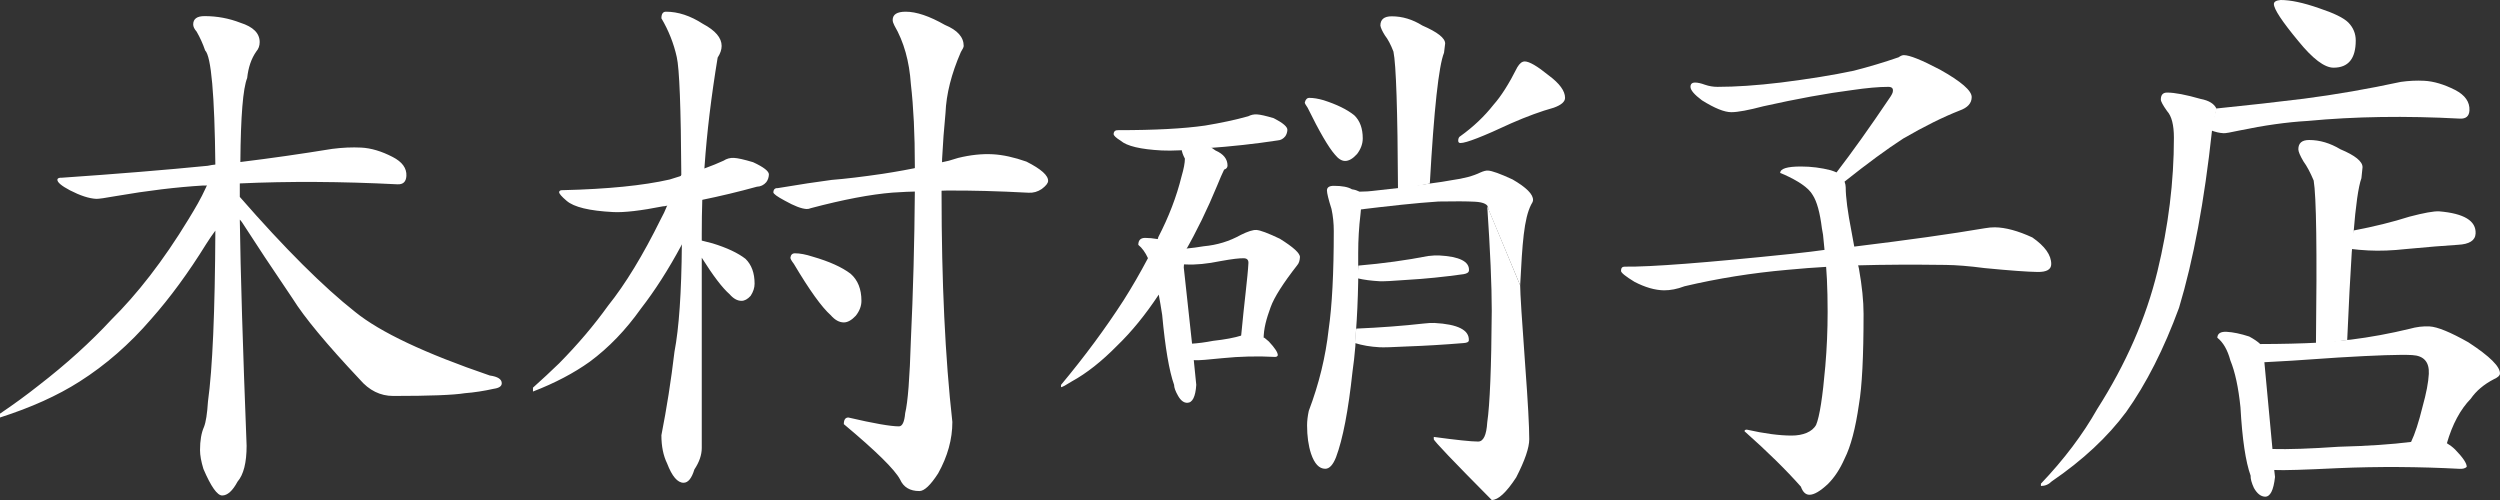
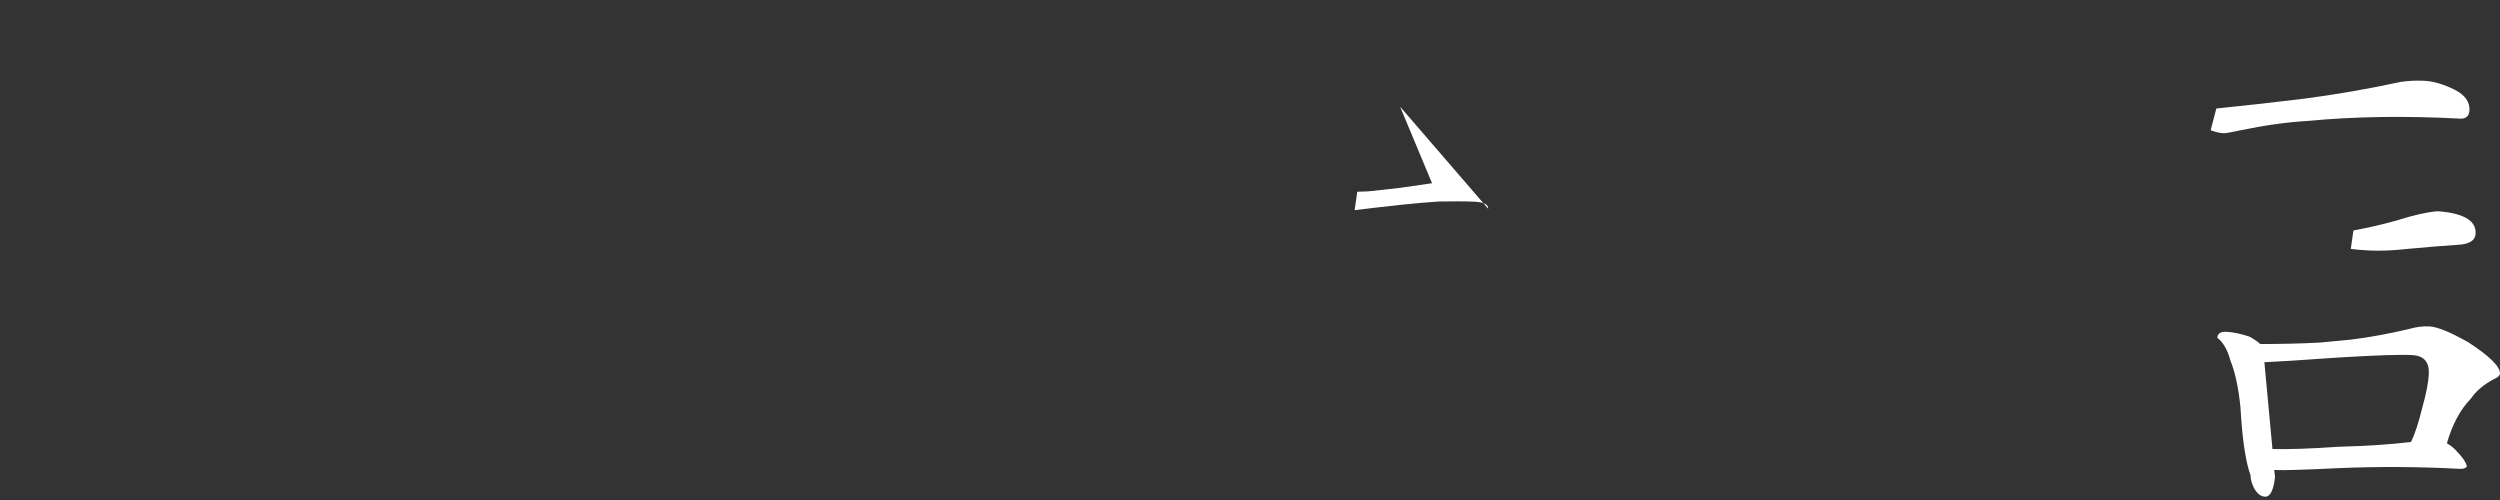
<svg xmlns="http://www.w3.org/2000/svg" viewBox="0 0 500 100">
  <rect x="0" y="0" width="500" height="100" fill="#333333" stroke="none" />
  <style>.st0{fill:#FFFFFF;}</style>
  <g id="ロゴ">
-     <path d="M364.61 46.97c-.08-.43-.153-.86-.228-1.293-.39-3.152-1-5.387-1.843-6.675-.845-1.505-3.013-2.865-5.7-4.082l-.8-.324c0-.862 1.376-1.295 4.14-1.295 2.066 0 4.06.256 5.98.753.458.146.843.29 1.147.432 3.148-4.09 6.67-9.036 10.586-14.848.462-.653.685-1.113.685-1.405.08-.57-.223-.862-.915-.862-1.918 0-4.335.217-7.242.645-5.063.647-10.972 1.727-17.72 3.23-2.99.79-5.137 1.19-6.44 1.19-1.377 0-3.334-.787-5.866-2.37-1.534-1.146-2.298-2.05-2.298-2.695 0-.57.303-.86.923-.86.533 0 1.18.148 1.95.43.847.294 1.687.43 2.53.43 3.6 0 7.818-.278 12.655-.86 5.667-.714 10.542-1.502 14.607-2.368 3.068-.785 6.057-1.68 8.964-2.687.386-.283.734-.43 1.04-.43 1.15 0 3.563.968 7.245 2.906 4.218 2.365 6.33 4.192 6.33 5.483 0 1.227-.806 2.123-2.415 2.693-3.304 1.296-7.06 3.156-11.276 5.6-3.217 2.077-7.132 4.953-11.735 8.61.155.43.23.826.23 1.18 0 1.94.39 4.884 1.16 8.83l.688 3.766c.227 1.143.492 2.366.8 3.657.612 3.44.922 6.454.922 9.04 0 8.536-.31 14.564-.923 18.08-.686 4.806-1.643 8.433-2.877 10.87-.916 2.082-2.03 3.767-3.33 5.056-1.53 1.437-2.764 2.156-3.684 2.156-.764 0-1.34-.537-1.72-1.62-2.916-3.298-6.67-6.995-11.274-11.08 0-.22.152-.325.462-.325 3.525.792 6.515 1.186 8.968 1.186 2.225 0 4.123-.718 4.892-2.15.692-1.65 1.302-5.562 1.836-11.734.31-3.59.463-7.215.463-10.873 0-4.734-.19-8.71-.577-11.94l-.34-3.447z" class="st0" />
-     <path d="M365.98 53.325c-3.076.18-5.92.385-8.523.643-7.086.625-13.93 1.723-20.546 3.282-1.477.56-2.842.824-4.116.814-1.798-.026-3.77-.593-5.9-1.7-1.803-1.098-2.694-1.824-2.694-2.183 0-.57.237-.852.708-.85 5.213.074 16.402-.79 33.57-2.577 2.467-.258 4.873-.548 7.216-.88l5.31-.574c10.623-1.296 19.274-2.51 25.956-3.653.733-.133 1.414-.185 2.017-.184 2.126.03 4.633.705 7.496 2.03 2.525 1.76 3.783 3.533 3.773 5.33-.007 1.072-.913 1.593-2.718 1.572-2.07-.033-5.606-.29-10.615-.777-3.062-.402-5.66-.61-7.793-.632-6.486-.086-12.326-.063-17.538.087l-5.602.252zM43.072 33.078c-.152-14.154-.834-21.82-2.046-22.997-.453-1.33-1.023-2.58-1.704-3.76-.455-.515-.683-.993-.683-1.438 0-1.105.756-1.66 2.27-1.66 2.503 0 4.89.443 7.163 1.327 2.573.813 3.863 2.1 3.863 3.87 0 .734-.228 1.365-.68 1.88-.987 1.402-1.593 3.17-1.822 5.306-.834 2.067-1.29 7.628-1.36 16.7l-.114 4.312v2.763c9.015 10.324 16.705 17.987 23.07 23.003 5 4.056 13.978 8.294 26.932 12.718 1.59.22 2.39.736 2.39 1.545 0 .595-.534.96-1.594 1.108-1.97.44-3.906.738-5.797.885-2.272.372-7.043.55-14.316.55-2.576 0-4.814-1.1-6.705-3.313-6.594-7.004-11.064-12.387-13.41-16.15-4.095-6.037-7.464-11.125-10.117-15.258-.154-.22-.305-.4-.453-.55.148 10.615.604 25.692 1.362 45.225 0 3.39-.606 5.788-1.818 7.19-.985 1.84-2.01 2.762-3.07 2.762-.985 0-2.234-1.77-3.75-5.307-.453-1.475-.68-2.724-.68-3.76 0-1.918.266-3.466.795-4.648.376-.955.64-2.65.794-5.083.91-6.56 1.4-17.95 1.478-34.17-.607.812-1.213 1.695-1.82 2.655-3.562 5.75-7.235 10.763-11.023 15.035-4.32 5.017-9.092 9.18-14.318 12.498C11.516 79.12 6.212 81.51 0 83.5v-.77c2.73-1.843 5.304-3.72 7.727-5.64 5.532-4.274 10.38-8.66 14.547-13.16 5.075-5.015 10.32-11.664 15.455-20.125 1.338-2.207 2.39-3.94 3.484-6.347l1.858-4.38zM136.262 34.96c-.077-13.418-.38-21.27-.91-23.552-.606-2.728-1.63-5.31-3.07-7.746 0-.882.303-1.322.91-1.322 2.424 0 4.888.81 7.387 2.43 2.5 1.328 3.75 2.8 3.75 4.42 0 .74-.267 1.517-.797 2.327-1.287 7.81-2.156 15.04-2.614 21.673l-.454 6.41c-.075 2.512-.112 4.907-.112 7.194v1.323c.604.148 1.325.33 2.16.553 2.877.886 5.074 1.92 6.59 3.098 1.212 1.184 1.817 2.838 1.817 4.974 0 .812-.264 1.623-.795 2.433-.607.664-1.21.994-1.817.994-.836 0-1.63-.446-2.388-1.324-1.44-1.255-3.294-3.69-5.566-7.3v38.04c0 1.4-.495 2.842-1.478 4.313-.532 1.762-1.252 2.655-2.16 2.655-1.21 0-2.312-1.293-3.296-3.873-.758-1.55-1.138-3.428-1.138-5.64 1.062-5.384 1.934-10.95 2.616-16.695.908-4.722 1.4-11.87 1.476-21.454-.076.07-.112.145-.112.218-2.578 4.795-5.267 8.998-8.07 12.61-3.032 4.277-6.438 7.816-10.227 10.62-3.184 2.28-6.97 4.27-11.367 5.97v-.778c1.82-1.623 3.56-3.247 5.228-4.86 3.714-3.764 6.97-7.6 9.775-11.508 3.485-4.345 7.006-10.134 10.57-17.36.454-.81.87-1.692 1.25-2.656l2.842-6.188zm52.05 2.763v.992c0 17.626.72 32.846 2.16 45.673 0 3.462-.948 6.89-2.843 10.286-1.518 2.355-2.767 3.537-3.75 3.537-1.895 0-3.184-.774-3.866-2.32-1.06-1.99-4.81-5.68-11.25-11.063 0-.882.302-1.326.91-1.326 5.073 1.185 8.445 1.77 10.113 1.77.682 0 1.097-.882 1.25-2.652.53-2.14.91-7.006 1.138-14.594.453-9.586.718-19.538.795-29.86V33.19c0-6.34-.267-11.796-.795-16.368-.305-4.568-1.404-8.475-3.296-11.722-.23-.44-.342-.807-.342-1.102 0-1.106.87-1.658 2.612-1.658 2.123 0 4.735.88 7.842 2.648 2.5 1.034 3.75 2.436 3.75 4.203 0 .224-.19.628-.568 1.22-1.894 4.352-2.915 8.4-3.068 12.164-.303 3.096-.53 6.155-.682 9.18l-.112 5.97zM158.99 50.66c.984 0 2.16.222 3.523.664 3.332.96 5.87 2.1 7.615 3.432 1.437 1.253 2.16 3.06 2.16 5.413 0 1.033-.38 2.03-1.137 2.985-.834.884-1.63 1.33-2.385 1.33-.91 0-1.784-.483-2.614-1.44-1.82-1.618-4.28-5.05-7.386-10.28-.456-.597-.685-.997-.685-1.22.077-.587.38-.885.91-.885M238.798 72.457l.456 4.516c-.154 2.388-.758 3.588-1.82 3.588-.683 0-1.288-.46-1.82-1.394-.53-.92-.794-1.655-.794-2.193-.984-2.776-1.782-7.442-2.385-14-.227-1.47-.455-2.815-.683-4.052-2.652 4.014-5.416 7.402-8.297 10.185-3.108 3.165-6.137 5.554-9.09 7.173-1.214.772-1.933 1.157-2.16 1.157v-.462c4.696-5.633 8.864-11.266 12.5-16.894 1.668-2.626 3.297-5.437 4.888-8.45-.532-1.156-1.176-2.046-1.932-2.66 0-.93.454-1.392 1.364-1.392.758 0 1.59.077 2.5.236.075-.078.114-.193.114-.35 2.12-4.09 3.672-8.137 4.66-12.148.453-1.54.68-2.737.68-3.59-.377-.695-.604-1.35-.68-1.968l5.228-.692c.53.307 1.058.655 1.59 1.04 1.592.694 2.387 1.7 2.387 3.01 0 .387-.227.66-.682.81-.378.773-.833 1.815-1.36 3.123-1.973 4.783-4.134 9.22-6.482 13.307l-.227 3.125 1.71 15.733.338 3.242zm23.073-52.882c.83 0 1.78.158 2.838.465 2.654.85 4.7 1.853 6.137 3.007 1.135 1.083 1.705 2.624 1.705 4.627 0 1.084-.38 2.126-1.136 3.126-.834.926-1.627 1.39-2.385 1.39-.686 0-1.365-.422-2.047-1.27-1.292-1.472-3.108-4.59-5.457-9.374-.38-.54-.57-.886-.57-1.042.157-.62.46-.93.915-.93m10.23 23.262c-.307 2.546-.46 5.134-.46 7.75v5.677c-.07 3.777-.226 7.133-.45 10.06l-.117 2.893c-.152 1.857-.342 3.554-.57 5.095-.833 7.793-1.932 13.497-3.292 17.126-.61 1.547-1.328 2.318-2.16 2.318-1.212 0-2.16-1.006-2.84-3.014-.53-1.615-.794-3.51-.794-5.67 0-.848.11-1.813.338-2.892 2.05-5.398 3.37-10.838 3.98-16.32.68-4.704 1.022-11.255 1.022-19.663 0-1.543-.155-3.01-.455-4.4-.61-1.928-.91-3.162-.91-3.704 0-.616.456-.925 1.366-.925 1.664 0 2.875.23 3.634.695 1.137.156 1.822.578 2.046 1.273l-.337 3.703zm31.935 14.236c0 1.543.344 6.94 1.02 16.194.533 7.178.795 12.038.795 14.582 0 1.696-.87 4.24-2.61 7.633-1.972 3.016-3.6 4.52-4.89 4.52-7.73-7.792-11.594-11.844-11.594-12.152v-.463c4.55.618 7.502.926 8.865.926 1.063 0 1.67-1.27 1.825-3.82.526-3.544.83-10.99.905-22.33 0-5.088-.306-12.072-.905-20.947l6.59 15.86zM279.6 37.975c-.08-15.888-.38-25.11-.91-27.653-.533-1.392-1.103-2.47-1.71-3.242-.53-.847-.83-1.506-.902-1.967 0-1.233.75-1.85 2.27-1.85 2.12 0 4.165.617 6.136 1.85 3.032 1.316 4.547 2.508 4.547 3.59-.075.537-.154 1.156-.226 1.85-1.06 2.62-2.008 11.34-2.84 26.15l-6.365 1.272zm25.344-25.688c.906 0 2.5.925 4.775 2.775 2.194 1.622 3.293 3.128 3.293 4.513 0 .772-.758 1.43-2.27 1.97-2.505.693-5.347 1.734-8.527 3.126-5.605 2.622-8.982 3.934-10.115 3.934-.305 0-.458-.155-.458-.465 0-.466.153-.77.46-.927 2.572-1.85 4.774-3.934 6.59-6.248 1.514-1.697 3.107-4.2 4.774-7.52.458-.767.948-1.158 1.478-1.158M442.396 26.15c-1.516 14.042-3.71 25.846-6.59 35.406-3.032 8.257-6.557 15.2-10.567 20.834-3.72 5.013-8.68 9.64-14.894 13.884-.603.615-1.327.92-2.16.92v-.46c4.623-4.856 8.374-9.83 11.254-14.925 5.757-9.026 9.774-18.207 12.046-27.54 2.198-9.03 3.296-17.935 3.296-26.73 0-2.547-.455-4.322-1.364-5.322-.83-1.162-1.25-1.93-1.25-2.314 0-.93.42-1.39 1.25-1.39 1.52 0 3.748.424 6.708 1.27 1.667.315 2.728.97 3.18 1.97l-.91 4.395zm20.794 42.774c.23-19.057.077-29.66-.455-32.82-.68-1.62-1.363-2.894-2.042-3.82-.682-1.158-1.024-1.968-1.024-2.43 0-1.233.716-1.853 2.16-1.853 2.12 0 4.2.62 6.252 1.853 2.953 1.234 4.427 2.432 4.427 3.587-.077.693-.148 1.43-.225 2.198-.61 1.698-1.136 5.403-1.592 11.11l-.34 3.702c-.304 4.858-.607 10.37-.91 17.544l-6.253.93zM456.145 0c1.97 0 4.506.54 7.614 1.62 3.033 1.003 4.997 1.964 5.914 2.893.975 1 1.475 2.198 1.475 3.587 0 3.623-1.476 5.436-4.436 5.436-1.815 0-4.165-1.77-7.045-5.32-3.265-3.935-4.89-6.403-4.89-7.406 0-.46.455-.732 1.365-.81" class="st0" />
-     <path d="M41 37.116c-.074-.006-.188-.013-.338-.016-5.33.32-11.134 1.018-17.412 2.102-2.224.4-3.56.59-4.012.567-1.44-.074-3.19-.644-5.256-1.71-1.7-.898-2.532-1.606-2.503-2.118.014-.296.32-.426.93-.4 11.04-.76 20.754-1.557 29.145-2.385.54-.122 1.072-.205 1.61-.252l5.036-.517c5.955-.73 12.034-1.6 18.232-2.61 2.066-.267 4.003-.35 5.82-.258 1.968.1 4.058.725 6.272 1.87 1.92.984 2.837 2.247 2.755 3.793-.065 1.18-.664 1.74-1.8 1.68-11.198-.568-21.742-.628-31.627-.173L41 37.116zM133.188 41.18c-.23.062-.424.09-.573.08-4.45.88-7.77 1.266-9.966 1.154-4.766-.242-7.873-.99-9.324-2.25-1.017-.863-1.516-1.442-1.498-1.737.012-.293.285-.427.816-.396 8.888-.213 15.983-.922 21.283-2.128.85-.247 1.658-.504 2.43-.762l4.747-1.532c1.236-.448 2.444-.94 3.61-1.473.63-.41 1.318-.595 2.077-.557.758.038 2.033.323 3.825.86 2.145.993 3.202 1.823 3.164 2.485-.032.59-.21 1.1-.538 1.526-.485.564-1.11.864-1.868.894-3.62 1-7.31 1.885-11.067 2.652l-7.12 1.183zM184.258 38.273c-2.018.04-3.93.122-5.736.247-4.406.355-9.857 1.39-16.35 3.11-.294.13-.587.19-.873.17-1.005-.053-2.452-.607-4.343-1.668-1.54-.824-2.3-1.378-2.284-1.675.028-.59.33-.87.904-.837 4.354-.726 7.945-1.275 10.77-1.64 2.745-.215 6.148-.624 10.21-1.22 2.828-.433 5.48-.92 7.953-1.453l5.24-1.156c.657-.188 1.28-.372 1.865-.563 2.48-.607 4.793-.85 6.946-.735 2.008.11 4.252.598 6.725 1.47 2.948 1.488 4.394 2.782 4.335 3.887-.02.443-.444.968-1.268 1.59-.82.55-1.697.8-2.628.746-6.103-.326-11.564-.47-16.387-.435l-5.08.163zM236.103 30.062c-1.524.072-2.777.082-3.76.03-4.24-.223-6.972-.874-8.207-1.946-.956-.593-1.425-1.042-1.41-1.35.028-.536.343-.794.952-.763 7.28.004 13.06-.303 17.344-.92 3.214-.532 6.088-1.145 8.63-1.86.544-.282 1.12-.407 1.725-.373.682.035 1.81.29 3.373.76 1.85.948 2.76 1.73 2.728 2.35-.024.46-.158.874-.407 1.25-.408.52-.912.803-1.524.844-4.508.69-9.238 1.21-14.19 1.558l-5.253.42zM248.194 67.513c.677-7.24 1.344-12.03 1.49-14.885.032-.615-.255-.942-.86-.974-.833-.043-2.396.144-4.692.56-2.69.554-5.01.778-6.98.673-.073-.004-.15-.008-.725-.013l.386-3.11c1.722-.165 2.868-.336 3.94-.513 2.667-.24 5.133-.996 7.402-2.267 1.4-.694 2.442-1.03 3.122-.99.758.04 2.32.627 4.69 1.755 2.717 1.69 4.06 2.92 4.024 3.69-.038.696-.217 1.226-.538 1.592-2.842 3.643-4.62 6.44-5.326 8.405-.795 2.205-1.43 4.215-1.405 6.558l-4.526-.48z" class="st0" />
-     <path d="M237.997 68.76c1.642-.093 3.018-.288 4.626-.592 2.363-.26 4.28-.62 5.747-1.083l4.526.477.875.738c1.22 1.305 1.817 2.226 1.79 2.762-.087.226-.283.335-.583.32-3.483-.186-6.978-.105-10.482.25-2.902.308-4.69.443-5.37.406-.154-.01-.304-.015-.955-.026l-.173-3.252zM271.24 65.722c4.794-.207 9.286-.544 13.482-1.014.916-.103 1.64-.143 2.166-.116 4.693.25 6.987 1.417 6.88 3.497-.017.304-.365.48-1.05.525-3.966.326-7.695.55-11.19.672-2.966.155-4.83.207-5.58.167-1.816-.098-3.477-.373-4.967-.844l.26-2.888zM271.655 53.12c4.957-.424 9.615-1.068 13.987-1.92.913-.103 1.634-.143 2.166-.113 4.086.217 6.082 1.213 5.99 2.987-.016.385-.37.638-1.06.758-3.975.557-7.713.936-11.21 1.134-2.973.227-4.84.322-5.59.282-1.67-.09-3.14-.282-4.415-.583l.132-2.545z" class="st0" />
-     <path d="M297.644 41.76c.045-.846-.842-1.318-2.66-1.417-1.67-.087-4.096-.1-7.286-.04-4.566.297-9.715.87-16.77 1.727l.53-3.682c1.93-.042 2.463-.09 2.918-.15 1.91-.202 3.783-.414 5.612-.624l6.422-.93c1.295-.162 2.597-.363 3.9-.603 2.442-.335 4.364-.852 5.77-1.545.62-.276 1.123-.406 1.5-.383.832.043 2.47.636 4.918 1.768 2.798 1.618 4.17 3.005 4.11 4.16-.014.23-.14.533-.39.906-1.433 2.862-1.75 7.648-2.183 16.126l-6.39-15.312zM443.267 21.7c6.477-.66 12.316-1.312 17.512-1.96 6.334-.822 12.806-1.945 19.405-3.366 1.604-.224 3.163-.298 4.676-.217 1.89.102 3.945.712 6.16 1.833 2 1.034 2.956 2.402 2.87 4.1-.064 1.15-.7 1.698-1.91 1.634-10.892-.583-21.028-.43-30.41.46-4.182.24-8.77.885-13.752 1.928-1.69.372-2.72.55-3.1.53-.83-.042-1.692-.246-2.584-.602l1.133-4.34zM470.686 46.105c4.14-.785 7.862-1.705 11.18-2.766 2.926-.768 4.912-1.128 5.974-1.07 4.984.42 7.413 1.903 7.28 4.445-.07 1.385-1.248 2.133-3.53 2.246-2.664.164-6.092.446-10.284.838-2.824.315-5.366.41-7.638.29-1.365-.074-2.534-.173-3.51-.305l.528-3.678zM493.714 68.485c-3.614-2.046-6.218-3.116-7.8-3.2-1.292-.07-2.63.092-4.01.486-3.92.948-7.82 1.666-11.72 2.154l-6.292.595c-3.65.19-7.602.282-11.846.288-.51-.49-1.244-.988-2.202-1.505-1.716-.556-3.218-.872-4.506-.94-1.204-.066-1.833.326-1.874 1.18 1.164.912 2.043 2.423 2.61 4.538.942 2.292 1.614 5.414 2.02 9.377.354 6.36 1.033 10.91 2.03 13.667-.032.618.188 1.438.664 2.472.634 1.112 1.355 1.692 2.19 1.735 1.062.06 1.734-1.256 2.027-3.946l-.16-1.396c.077.003.15.007.23.012 1.59.086 5.763-.043 12.535-.373 8.06-.346 16.177-.296 24.35.137.603.033 1.065-.097 1.384-.387.037-.695-.744-1.855-2.328-3.488-.508-.492-1.054-.9-1.637-1.247 1.1-3.8 2.698-6.767 4.774-8.897 1.07-1.56 2.618-2.872 4.645-3.92.774-.348 1.176-.714 1.193-1.095.072-1.388-2.024-3.47-6.28-6.245m-9.194 12.83c-.77 3.128-1.534 5.485-2.3 7.064-3.824.495-8.653.814-14.5.97-5.64.387-10.045.54-13.225.45l-1.617-17.358c2.433-.097 7.387-.416 14.846-.943 7.458-.45 12.357-.612 14.702-.487 2.348.12 3.462 1.382 3.34 3.772-.087 1.692-.504 3.867-1.247 6.53" class="st0" />
+     <path d="M297.644 41.76c.045-.846-.842-1.318-2.66-1.417-1.67-.087-4.096-.1-7.286-.04-4.566.297-9.715.87-16.77 1.727l.53-3.682c1.93-.042 2.463-.09 2.918-.15 1.91-.202 3.783-.414 5.612-.624l6.422-.93l-6.39-15.312zM443.267 21.7c6.477-.66 12.316-1.312 17.512-1.96 6.334-.822 12.806-1.945 19.405-3.366 1.604-.224 3.163-.298 4.676-.217 1.89.102 3.945.712 6.16 1.833 2 1.034 2.956 2.402 2.87 4.1-.064 1.15-.7 1.698-1.91 1.634-10.892-.583-21.028-.43-30.41.46-4.182.24-8.77.885-13.752 1.928-1.69.372-2.72.55-3.1.53-.83-.042-1.692-.246-2.584-.602l1.133-4.34zM470.686 46.105c4.14-.785 7.862-1.705 11.18-2.766 2.926-.768 4.912-1.128 5.974-1.07 4.984.42 7.413 1.903 7.28 4.445-.07 1.385-1.248 2.133-3.53 2.246-2.664.164-6.092.446-10.284.838-2.824.315-5.366.41-7.638.29-1.365-.074-2.534-.173-3.51-.305l.528-3.678zM493.714 68.485c-3.614-2.046-6.218-3.116-7.8-3.2-1.292-.07-2.63.092-4.01.486-3.92.948-7.82 1.666-11.72 2.154l-6.292.595c-3.65.19-7.602.282-11.846.288-.51-.49-1.244-.988-2.202-1.505-1.716-.556-3.218-.872-4.506-.94-1.204-.066-1.833.326-1.874 1.18 1.164.912 2.043 2.423 2.61 4.538.942 2.292 1.614 5.414 2.02 9.377.354 6.36 1.033 10.91 2.03 13.667-.032.618.188 1.438.664 2.472.634 1.112 1.355 1.692 2.19 1.735 1.062.06 1.734-1.256 2.027-3.946l-.16-1.396c.077.003.15.007.23.012 1.59.086 5.763-.043 12.535-.373 8.06-.346 16.177-.296 24.35.137.603.033 1.065-.097 1.384-.387.037-.695-.744-1.855-2.328-3.488-.508-.492-1.054-.9-1.637-1.247 1.1-3.8 2.698-6.767 4.774-8.897 1.07-1.56 2.618-2.872 4.645-3.92.774-.348 1.176-.714 1.193-1.095.072-1.388-2.024-3.47-6.28-6.245m-9.194 12.83c-.77 3.128-1.534 5.485-2.3 7.064-3.824.495-8.653.814-14.5.97-5.64.387-10.045.54-13.225.45l-1.617-17.358c2.433-.097 7.387-.416 14.846-.943 7.458-.45 12.357-.612 14.702-.487 2.348.12 3.462 1.382 3.34 3.772-.087 1.692-.504 3.867-1.247 6.53" class="st0" />
  </g>
</svg>